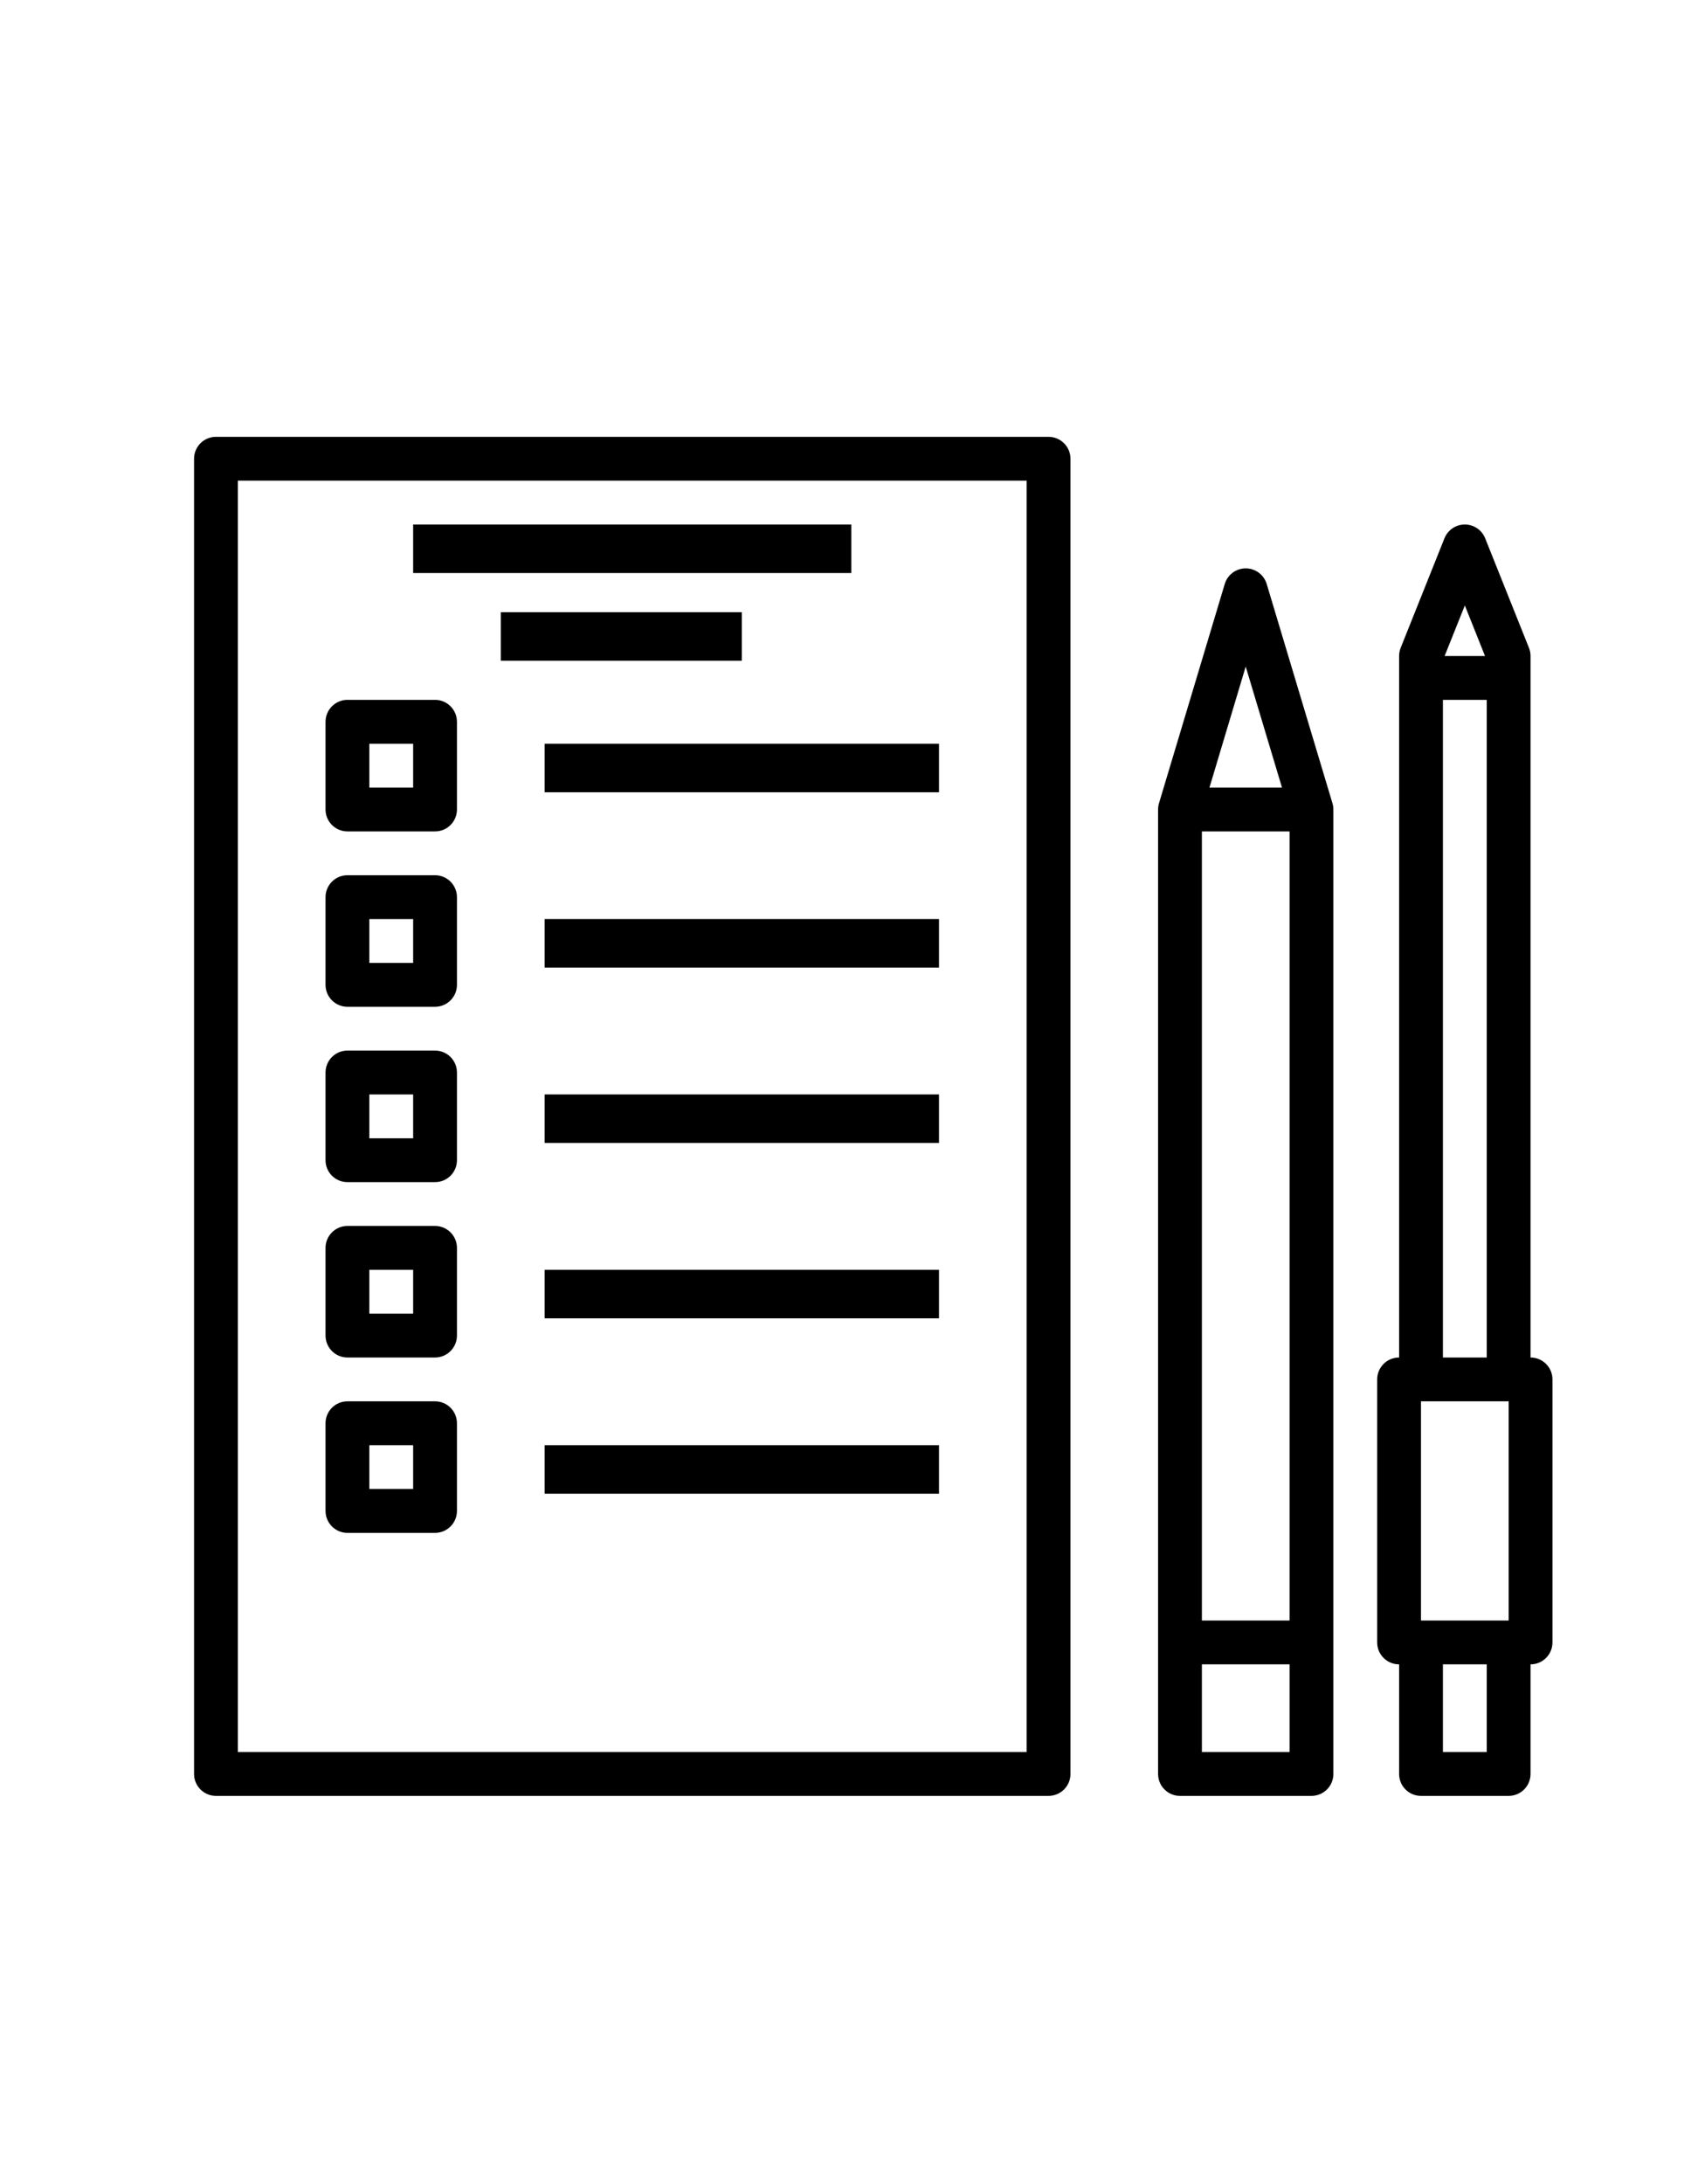
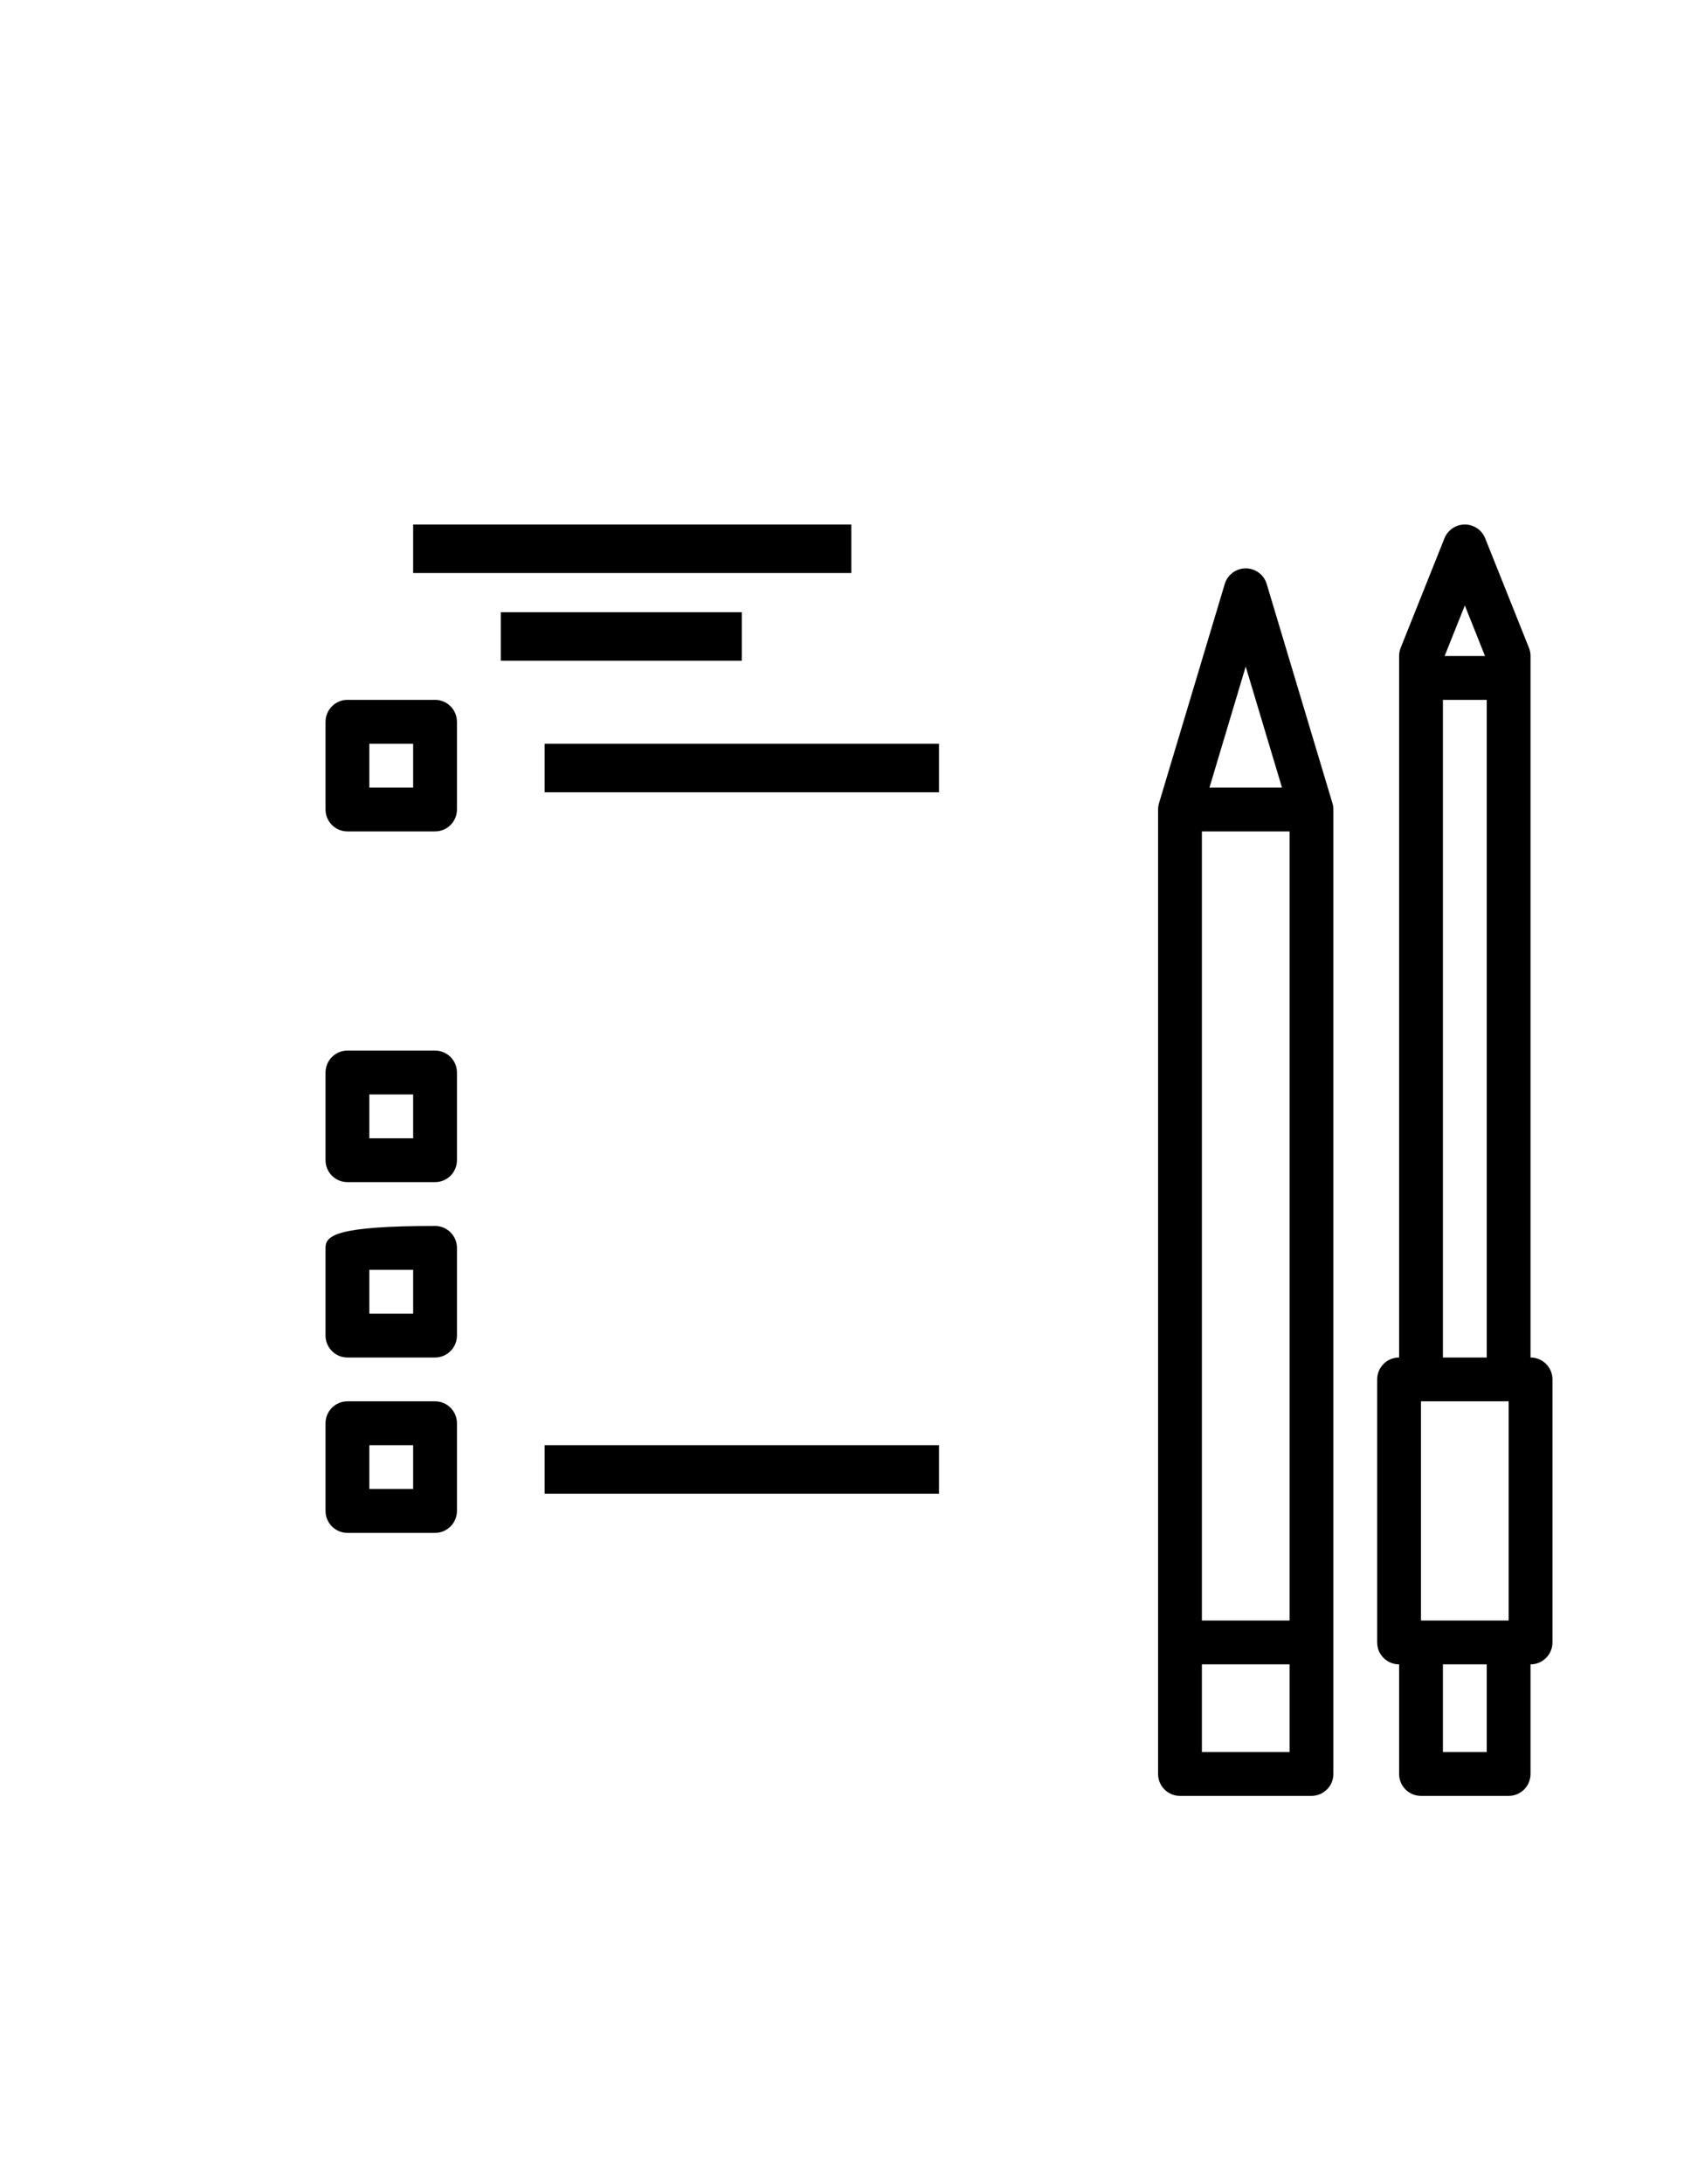
<svg xmlns="http://www.w3.org/2000/svg" width="35px" height="45px" viewBox="0 0 35 45" version="1.1">
  <title>img-icon--pen-paper-compact</title>
  <g id="img-icon--pen-paper-compact" stroke="none" stroke-width="1" fill="none" fill-rule="evenodd">
    <g id="3700408-archive-document-education-exam-file-test_108771" transform="translate(4, 9)" fill="#000000" fill-rule="nonzero">
-       <path d="M17.613,0 L0.452,0 C0.202,0 0,0.202 0,0.452 L0,27.548 C0,27.798 0.202,28 0.452,28 L17.613,28 C17.862,28 18.065,27.798 18.065,27.548 L18.065,0.452 C18.065,0.202 17.862,0 17.613,0 Z M17.161,27.097 L0.903,27.097 L0.903,0.903 L17.161,0.903 L17.161,27.097 Z" id="Shape" />
      <path d="M3.161,8.129 L4.968,8.129 C5.217,8.129 5.419,7.927 5.419,7.677 L5.419,5.871 C5.419,5.622 5.217,5.419 4.968,5.419 L3.161,5.419 C2.912,5.419 2.71,5.622 2.71,5.871 L2.71,7.677 C2.71,7.927 2.912,8.129 3.161,8.129 Z M3.613,6.323 L4.516,6.323 L4.516,7.226 L3.613,7.226 L3.613,6.323 Z" id="Shape" />
-       <path d="M3.161,11.742 L4.968,11.742 C5.217,11.742 5.419,11.54 5.419,11.29 L5.419,9.484 C5.419,9.235 5.217,9.032 4.968,9.032 L3.161,9.032 C2.912,9.032 2.71,9.235 2.71,9.484 L2.71,11.29 C2.71,11.54 2.912,11.742 3.161,11.742 Z M3.613,9.935 L4.516,9.935 L4.516,10.839 L3.613,10.839 L3.613,9.935 Z" id="Shape" />
      <path d="M3.161,15.355 L4.968,15.355 C5.217,15.355 5.419,15.153 5.419,14.903 L5.419,13.097 C5.419,12.847 5.217,12.645 4.968,12.645 L3.161,12.645 C2.912,12.645 2.71,12.847 2.71,13.097 L2.71,14.903 C2.71,15.153 2.912,15.355 3.161,15.355 Z M3.613,13.548 L4.516,13.548 L4.516,14.452 L3.613,14.452 L3.613,13.548 Z" id="Shape" />
-       <path d="M3.161,18.968 L4.968,18.968 C5.217,18.968 5.419,18.765 5.419,18.516 L5.419,16.71 C5.419,16.46 5.217,16.258 4.968,16.258 L3.161,16.258 C2.912,16.258 2.71,16.46 2.71,16.71 L2.71,18.516 C2.71,18.765 2.912,18.968 3.161,18.968 Z M3.613,17.161 L4.516,17.161 L4.516,18.065 L3.613,18.065 L3.613,17.161 Z" id="Shape" />
+       <path d="M3.161,18.968 L4.968,18.968 C5.217,18.968 5.419,18.765 5.419,18.516 L5.419,16.71 C5.419,16.46 5.217,16.258 4.968,16.258 C2.912,16.258 2.71,16.46 2.71,16.71 L2.71,18.516 C2.71,18.765 2.912,18.968 3.161,18.968 Z M3.613,17.161 L4.516,17.161 L4.516,18.065 L3.613,18.065 L3.613,17.161 Z" id="Shape" />
      <path d="M3.161,22.581 L4.968,22.581 C5.217,22.581 5.419,22.378 5.419,22.129 L5.419,20.323 C5.419,20.073 5.217,19.871 4.968,19.871 L3.161,19.871 C2.912,19.871 2.71,20.073 2.71,20.323 L2.71,22.129 C2.71,22.378 2.912,22.581 3.161,22.581 Z M3.613,20.774 L4.516,20.774 L4.516,21.677 L3.613,21.677 L3.613,20.774 Z" id="Shape" />
      <rect id="Rectangle" x="4.516" y="1.806" width="9.032" height="1" />
      <rect id="Rectangle" x="6.323" y="3.613" width="4.968" height="1" />
      <rect id="Rectangle" x="7.226" y="6.323" width="8.129" height="1" />
-       <rect id="Rectangle" x="7.226" y="9.935" width="8.129" height="1" />
-       <rect id="Rectangle" x="7.226" y="13.548" width="8.129" height="1" />
-       <rect id="Rectangle" x="7.226" y="17.161" width="8.129" height="1" />
      <rect id="Rectangle" x="7.226" y="20.774" width="8.129" height="1" />
      <path d="M22.11,3.032 C22.053,2.841 21.877,2.71 21.677,2.71 C21.478,2.71 21.302,2.841 21.245,3.032 L19.89,7.548 C19.877,7.59 19.871,7.634 19.871,7.677 L19.871,27.548 C19.871,27.798 20.073,28 20.323,28 L23.032,28 C23.282,28 23.484,27.798 23.484,27.548 L23.484,7.677 C23.484,7.634 23.478,7.59 23.465,7.548 L22.11,3.032 Z M21.677,4.733 L22.425,7.226 L20.93,7.226 L21.677,4.733 Z M22.581,8.129 L22.581,24.387 L20.774,24.387 L20.774,8.129 L22.581,8.129 Z M20.774,27.097 L20.774,25.29 L22.581,25.29 L22.581,27.097 L20.774,27.097 Z" id="Shape" />
      <path d="M27.548,18.968 L27.548,4.516 C27.548,4.459 27.538,4.402 27.516,4.348 L26.613,2.09 C26.544,1.919 26.378,1.806 26.194,1.806 C26.009,1.806 25.843,1.919 25.774,2.09 L24.871,4.348 C24.85,4.402 24.839,4.459 24.839,4.516 L24.839,18.968 C24.589,18.968 24.387,19.17 24.387,19.419 L24.387,24.839 C24.387,25.088 24.589,25.29 24.839,25.29 L24.839,27.548 C24.839,27.798 25.041,28 25.29,28 L27.097,28 C27.346,28 27.548,27.798 27.548,27.548 L27.548,25.29 C27.798,25.29 28,25.088 28,24.839 L28,19.419 C28,19.17 27.798,18.968 27.548,18.968 Z M26.194,3.474 L26.61,4.516 L25.777,4.516 L26.194,3.474 Z M25.742,5.419 L26.645,5.419 L26.645,18.968 L25.742,18.968 L25.742,5.419 Z M27.097,24.387 L25.29,24.387 L25.29,19.871 L27.097,19.871 L27.097,24.387 Z M26.645,27.097 L25.742,27.097 L25.742,25.29 L26.645,25.29 L26.645,27.097 Z" id="Shape" />
    </g>
  </g>
</svg>